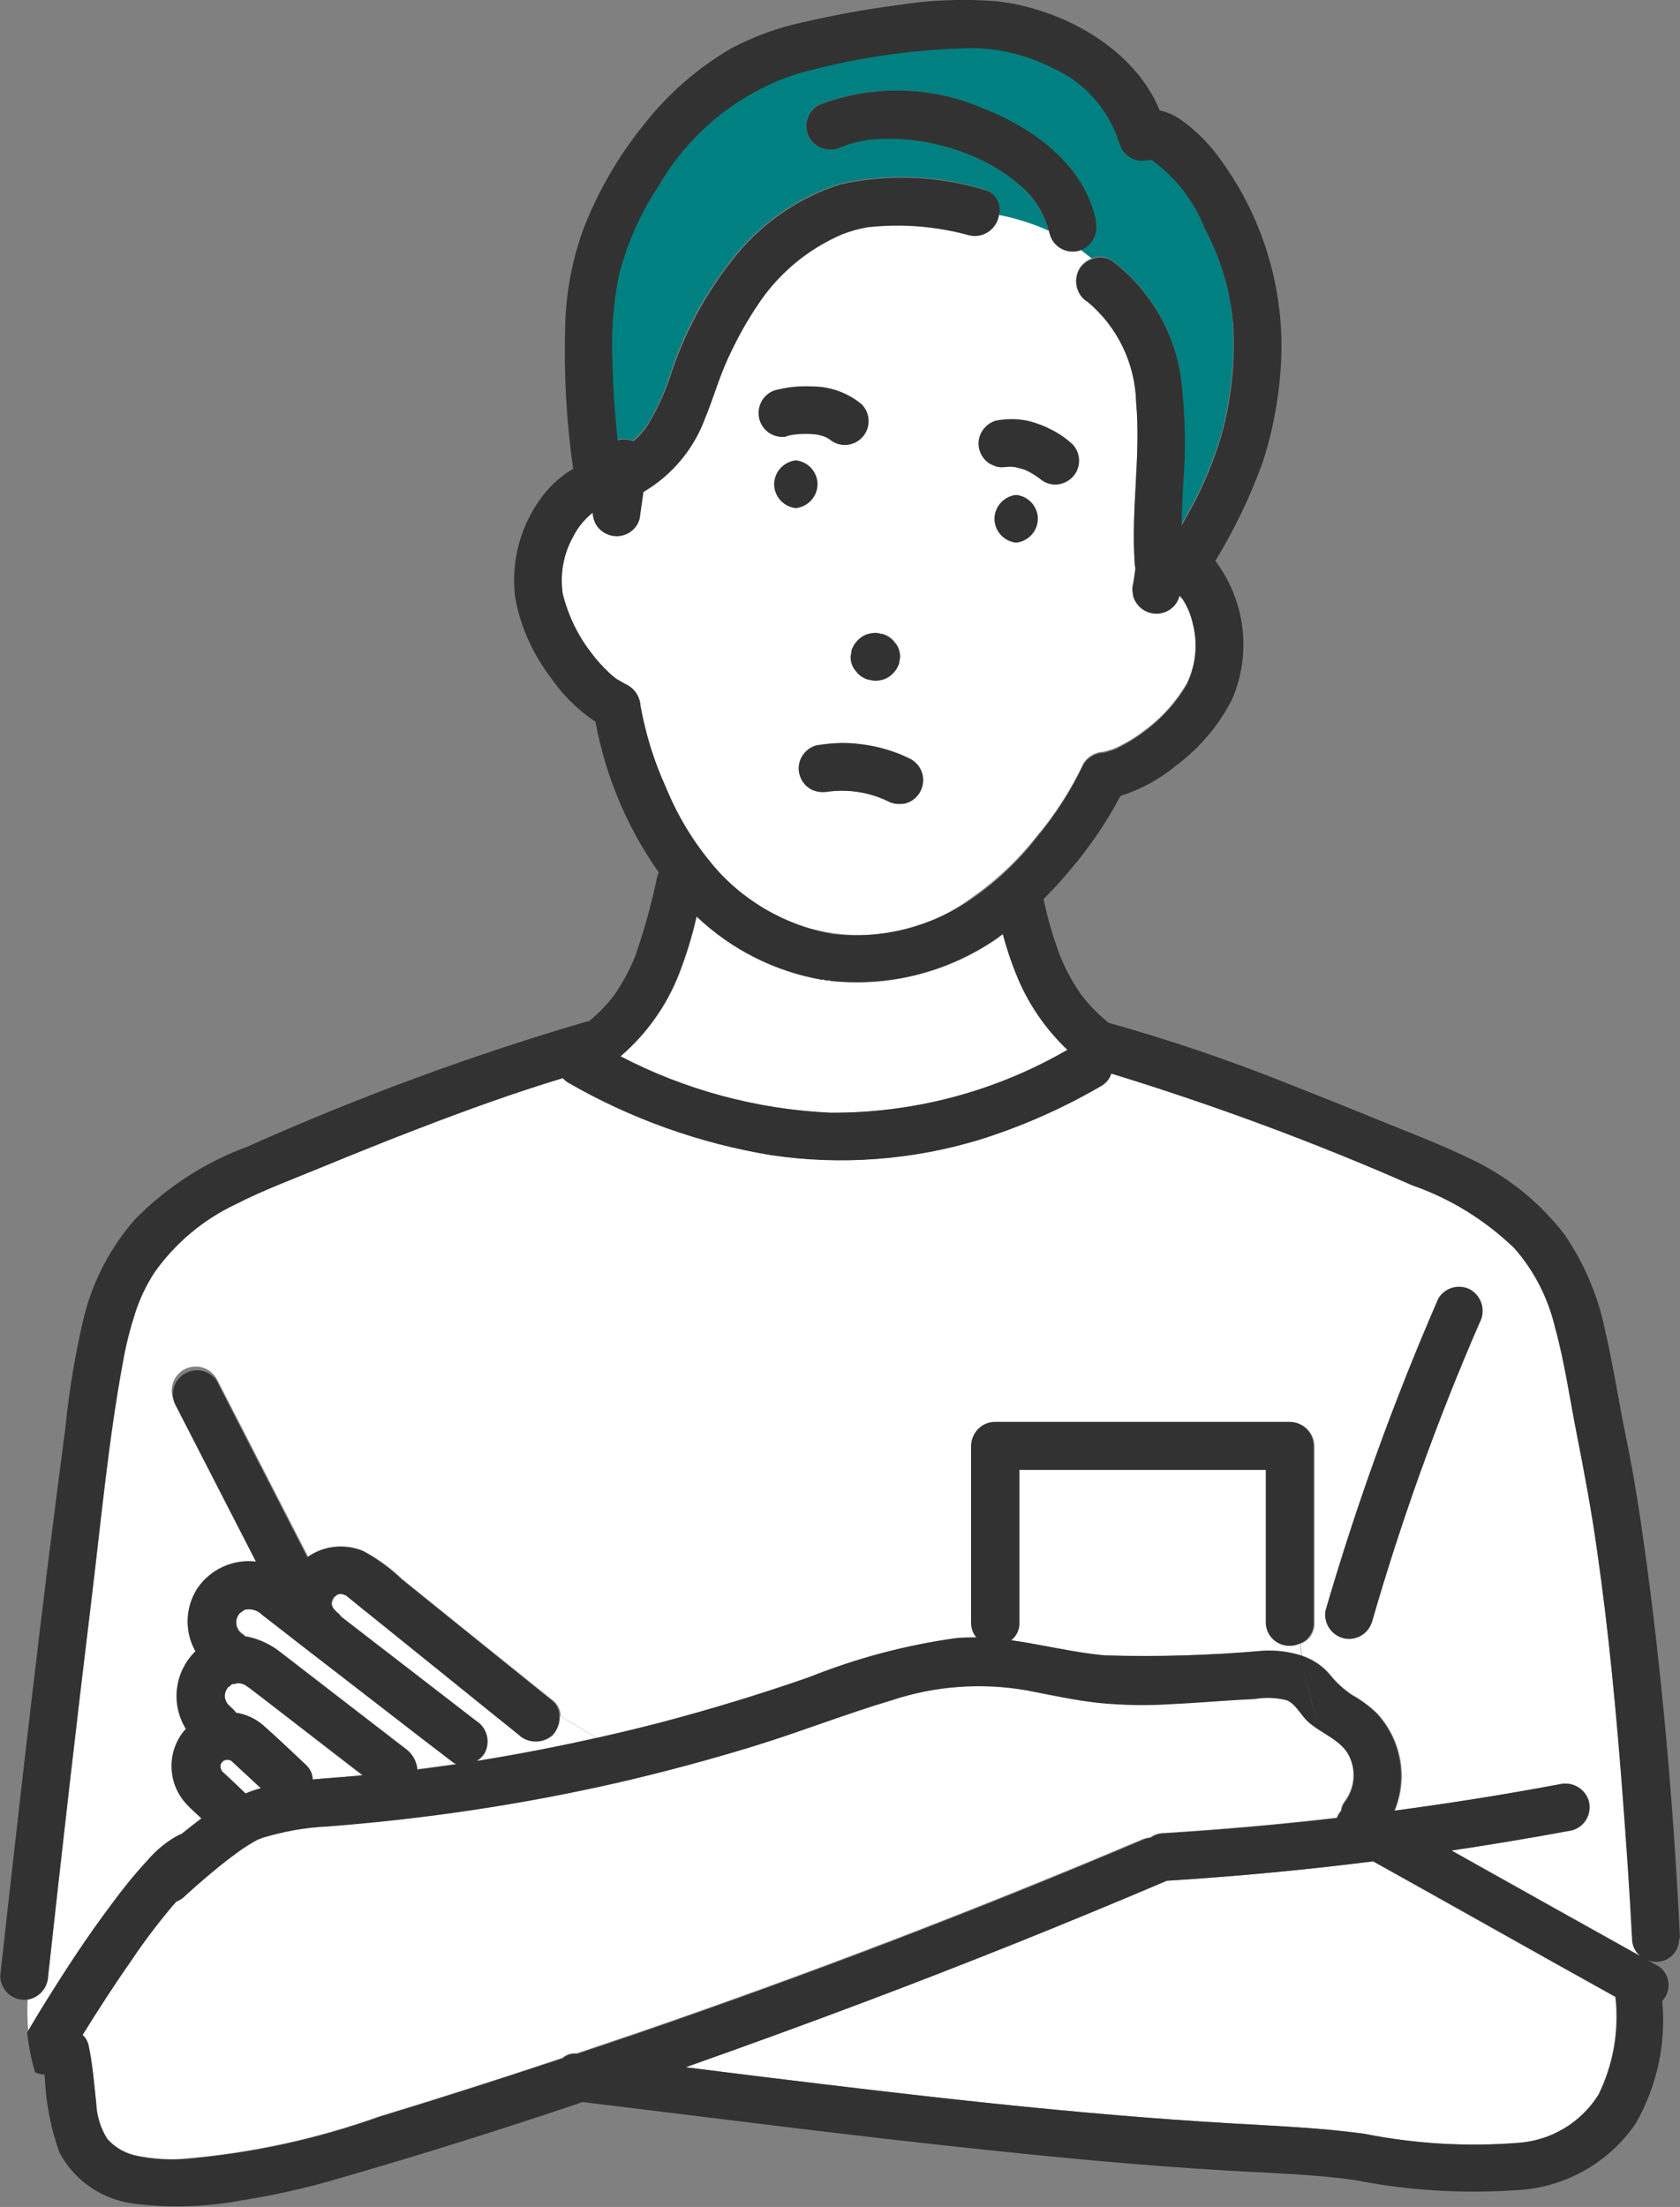
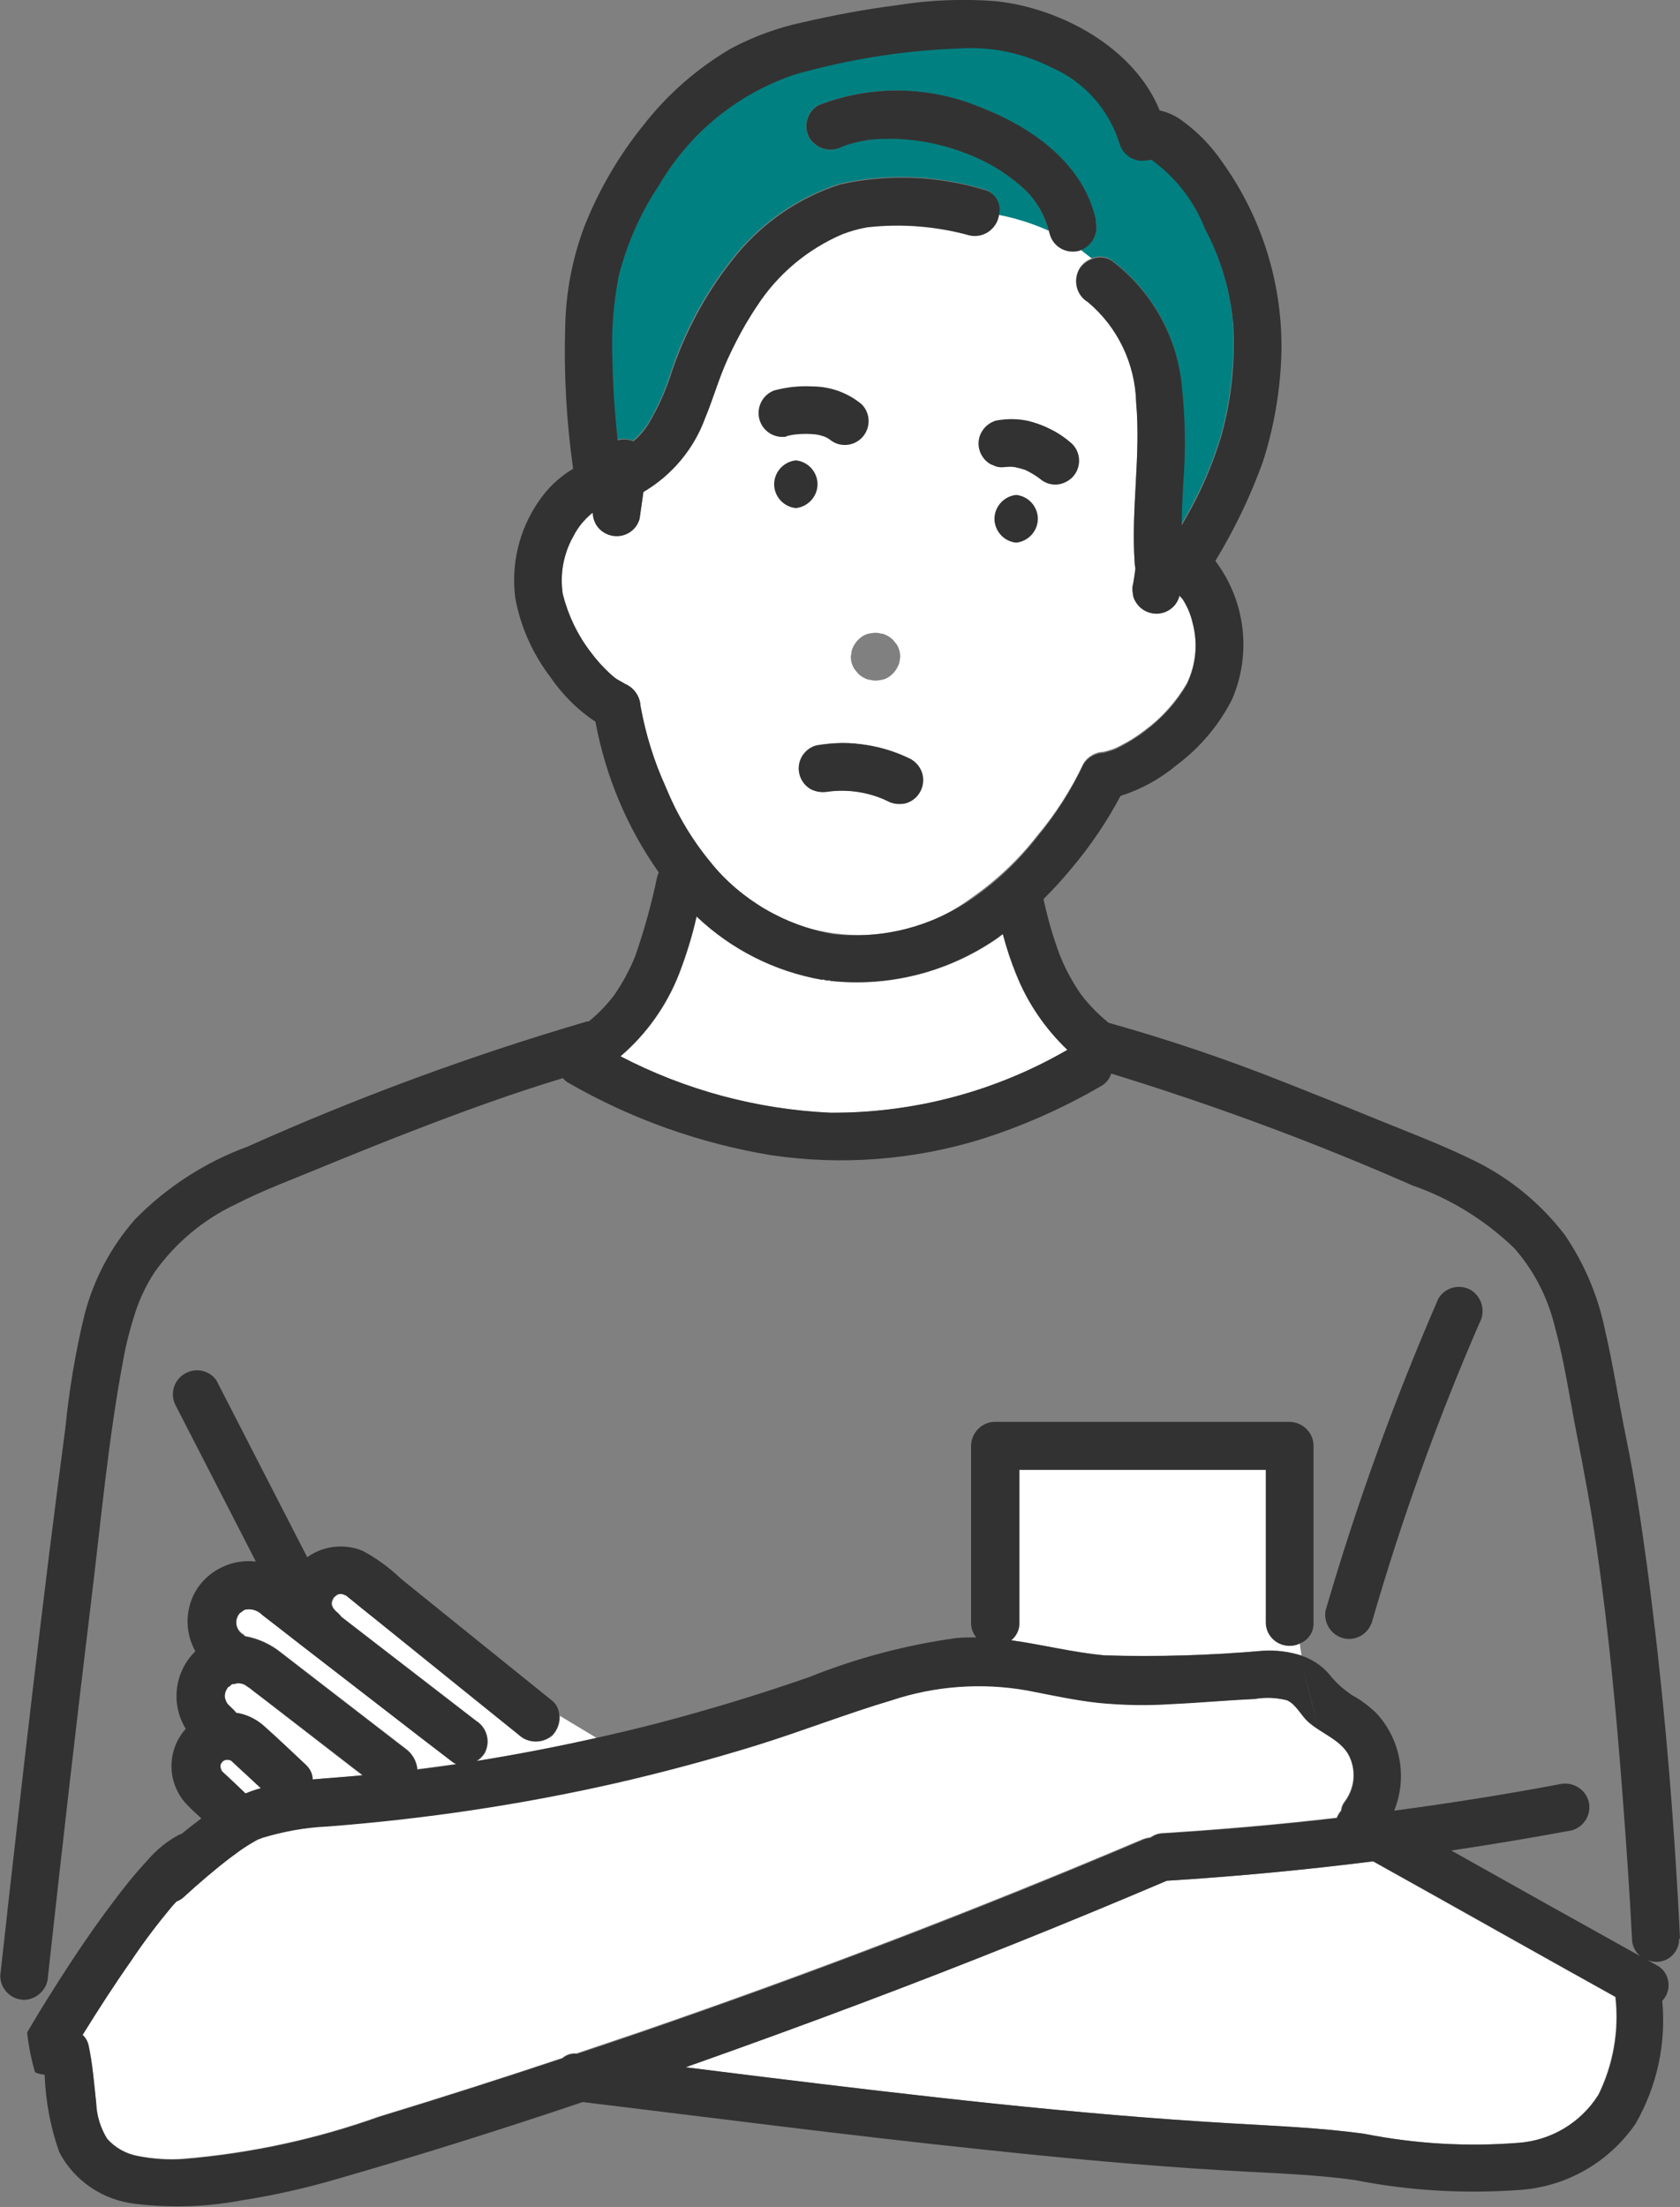
<svg xmlns="http://www.w3.org/2000/svg" id="_レイヤー_2" data-name="レイヤー 2" viewBox="0 0 70 91.95">
  <rect x="0" y="0" width="70" height="91.95" fill="#808080" stroke="none" />
  <defs>
    <style>
      .cls-1 {
        fill: #323232;
      }

      .cls-1, .cls-2, .cls-3 {
        stroke-width: 0px;
      }

      .cls-2 {
        fill: #008081;
      }

      .cls-3 {
        fill: #fff;
      }
    </style>
  </defs>
  <g id="_グループ_2152" data-name="グループ 2152">
    <g id="_グループ_2153" data-name="グループ 2153">
      <path id="_パス_8696" data-name="パス 8696" class="cls-3" d="M49.7,25.95c-.08-.37-.22-.72-.43-1.03-.04-.05-.08-.1-.13-.14v.03c-.06.25-.23.47-.46.6-.47.28-1.08.12-1.36-.36-.07-.11-.11-.24-.12-.37-.03-.13-.02-.27.02-.4.01-.08.02-.17.04-.26.02-.12.04-.25.05-.37-.02-.07-.03-.14-.03-.21-.16-2.24.26-4.47.06-6.7-.04-1.62-.77-3.14-2.01-4.19-.46-.28-.62-.89-.36-1.36.12-.2.31-.35.53-.43l-.45-.35s-.05.02-.07.03c-.53.14-1.08-.17-1.22-.7-.01-.05-.02-.09-.04-.14-.67-.31-1.37-.53-2.09-.66-.08.55-.6.93-1.16.85-.02,0-.04,0-.06-.01-1.38-.38-2.83-.5-4.25-.34-.36.06-.71.16-1.05.29-1.45.62-2.69,1.65-3.55,2.98-.17.25-.33.52-.49.78-.28.47-.53.96-.75,1.46-.36.79-.59,1.64-.93,2.44-.47,1.3-1.38,2.39-2.58,3.08-.05.37-.11.75-.16,1.12-.07.25-.23.47-.46.6-.48.27-1.08.12-1.36-.36-.07-.11-.11-.24-.12-.37,0-.04,0-.07-.01-.11-.02.01-.03.02-.05.03-.31.26-.56.57-.75.93-.42.74-.58,1.6-.45,2.44.22.87.61,1.7,1.16,2.41.23.31.48.6.77.87.07.07.15.14.22.2.02.02.08.06.1.07.07.05.47.25.25.16.42.14.71.52.73.96.21,1.15.55,2.27,1.04,3.33.46,1.13,1.09,2.19,1.86,3.13,2.61,3.41,7.48,4.09,10.92,1.51,1.03-.72,1.94-1.58,2.71-2.57.77-.91,1.42-1.93,1.93-3.01.18-.3.51-.49.86-.49-.25.02,0,0,.06-.02.09-.03.18-.05.27-.08.12-.04.23-.09.34-.15.36-.18.71-.4,1.03-.65.71-.52,1.3-1.19,1.75-1.95.38-.79.47-1.69.25-2.53M36.32,26.38c.13-.03.27-.02.4.02h.05c.17.05.32.14.44.26l.16.2c.09.15.14.32.14.5-.01.09-.02.18-.04.26-.08.25-.24.46-.46.6-.11.07-.24.11-.37.12-.13.03-.27.02-.4-.02h-.05c-.17-.05-.32-.14-.44-.26l-.16-.2c-.09-.15-.14-.32-.14-.5l.04-.26c.08-.25.24-.46.46-.6.11-.07.24-.11.37-.12M38.32,33c-.13.22-.35.39-.6.46-.26.06-.53.03-.77-.1l-.12-.06c-.77-.33-1.62-.44-2.44-.31l.13-.02c-.25.05-.52.02-.75-.1-.47-.28-.63-.89-.36-1.36.13-.22.34-.39.6-.46.36-.06.73-.09,1.09-.1.35,0,.7.04,1.04.09.63.11,1.24.31,1.82.59.47.28.63.89.36,1.36" />
      <path id="_パス_8697" data-name="パス 8697" class="cls-2" d="M51.37,13.42c-.13-1.37-.53-2.71-1.18-3.93-.45-1.15-1.22-2.14-2.22-2.86l-.38.04c-.45,0-.84-.3-.96-.73-.44-1.41-1.46-2.56-2.81-3.15-1.19-.61-2.53-.89-3.87-.8-2.31.08-4.61.44-6.84,1.08-2.39.8-4.41,2.45-5.68,4.63-.77,1.15-1.33,2.43-1.67,3.77-.23,1.18-.32,2.39-.26,3.59.02,1.08.1,2.15.21,3.23v.02c.17-.04.35-.04.52,0,.05.01.1.03.14.05.23-.2.44-.44.61-.69.42-.7.75-1.45.99-2.23.6-1.79,1.53-3.45,2.73-4.9,1.13-1.35,2.62-2.35,4.3-2.89,1.96-.43,3.99-.36,5.91.21.47.08.79.53.71,1,0,.03-.01.06-.02.09.72.14,1.42.36,2.09.66-.19-.74-.61-1.41-1.2-1.9-.67-.57-1.43-1.02-2.25-1.33-.9-.35-1.85-.55-2.81-.6-.25-.01-.49-.01-.74,0-.11,0-.22.01-.33.02l-.19.03c-.2.03-.39.07-.58.12-.11.03-.23.06-.34.1-.04.01-.33.14-.17.06-.48.26-1.08.11-1.36-.36-.27-.47-.11-1.08.35-1.36,2.19-.86,4.64-.82,6.81.1,2.12.82,4.28,2.36,4.77,4.72.13.5-.14,1.02-.62,1.2l.45.35c.27-.12.58-.09.83.07,1.66,1.25,2.72,3.13,2.91,5.2.15,1.36.17,2.73.06,4.09-.03.57-.05,1.15-.06,1.72h0c.05-.09.11-.18.16-.28.63-1.08,1.13-2.24,1.49-3.44.42-1.53.59-3.12.49-4.71" />
      <path id="_パス_8698" data-name="パス 8698" class="cls-3" d="M9.2,73.75h0l.03.04v-.02s-.03-.02-.03-.02" />
      <path id="_パス_8699" data-name="パス 8699" class="cls-3" d="M9.23,73.79s.07.07.03.03c-.01,0-.02-.02-.03-.03h0" />
      <path id="_パス_8700" data-name="パス 8700" class="cls-3" d="M9.3,73.34h.03-.03" />
      <path id="_パス_8701" data-name="パス 8701" class="cls-3" d="M10.17,68.12s.02.03.04.04c.56.1,1.08.34,1.52.7l1.89,1.46,3.28,2.53c.28.2.46.51.49.86.54-.07,1.09-.14,1.63-.22-.06-.02-.12-.06-.17-.1l-1.33-1.02-5.07-3.91c-.51-.39-1.01-.79-1.52-1.18-.19-.2-.46-.28-.73-.22-.08.03-.26.2-.21.13-.21.25-.19.62.06.83.04.03.08.06.12.08" />
      <path id="_パス_8702" data-name="パス 8702" class="cls-3" d="M42.34,40.58c-.22-.54-.4-1.1-.55-1.66-.1.07-.18.14-.28.21-2.03,1.39-4.49,2.01-6.93,1.74l.03-.02c-.05,0-.1,0-.15,0,.03,0,.06.01.09.02l-.23-.03s.09.01.14.01c-.06,0-.13-.02-.19-.04v.02c-1.96-.34-3.79-1.26-5.24-2.64-.18.81-.43,1.61-.73,2.39-.52,1.33-1.36,2.51-2.44,3.43,2.71,1.41,5.69,2.21,8.74,2.35,3.47.03,6.89-.88,9.89-2.62-.94-.89-1.67-1.97-2.14-3.17" />
      <path id="_パス_8703" data-name="パス 8703" class="cls-3" d="M9.19,73.75l-.02-.02s.02.02.02.03h0" />
      <path id="_パス_8704" data-name="パス 8704" class="cls-3" d="M9.19,73.49h0c.05-.11.02-.06,0,0" />
      <path id="_パス_8705" data-name="パス 8705" class="cls-3" d="M57.21,77.55c-2.86.36-5.73.63-8.61.81-.01,0-.02.02-.04.02-4.13,1.75-8.29,3.42-12.49,5.01-2.49.94-5,1.85-7.51,2.74,1.04.13,2.09.26,3.13.39,6.53.8,13.07,1.57,19.64,1.95,1.84.11,3.67.18,5.5.43,2.11.42,4.27.55,6.42.38,1.36-.1,2.6-.83,3.33-1.98.63-1.27.88-2.69.72-4.1-3.37-1.87-6.73-3.77-10.1-5.65" />
      <path id="_パス_8708" data-name="パス 8708" class="cls-3" d="M10.47,74.14c-.28-.26-.56-.51-.83-.77l-.04-.02s-.07-.02-.1-.03h-.07s-.07.03-.1.03l-.03.02s-.05.06-.07.09l-.04.07h0s0,.03,0,.05v.14s.01.01.02.02.02.03.03.05h0s.04.05.05.06c.05.05.11.1.17.15.27.25.53.5.79.75.21-.08.42-.15.64-.22l-.4-.37" />
      <path id="_パス_8709" data-name="パス 8709" class="cls-3" d="M9.59,73.34l-.04-.02h-.04s.05.02.08.03" />
      <path id="_パス_8710" data-name="パス 8710" class="cls-3" d="M15.1,73.97l-.29-.22-3.76-2.91-.55-.42s-.08-.07-.13-.1h-.01c-.06-.05-.12-.09-.18-.13-.01,0-.05-.02-.08-.04-.05-.01-.15-.03-.16-.03h-.09s-.26.07-.12.01c-.06.03-.12.06-.17.1.07-.05.06,0-.04.04-.01,0-.02.01-.03.02-.02.04-.05.07-.07.11-.07.12-.09.27-.05.4,0,.01.02.06.03.08.02.04.04.08.07.12,0-.01.18.18.21.2.05.05.1.1.14.16.42.06.82.25,1.14.53.6.53,1.18,1.09,1.77,1.64.17.16.27.38.28.61.64-.06,1.29-.1,1.92-.16l.17-.02" />
      <path id="_パス_8711" data-name="パス 8711" class="cls-3" d="M9.49,70.31s-.09.12,0,0" />
      <path id="_パス_8712" data-name="パス 8712" class="cls-3" d="M56.26,73.26c-.31-.75-1.17-1-1.75-1.52-.3-.27-.52-.75-.9-.91-.44-.11-.9-.13-1.35-.05-1.15.05-2.3.15-3.45.21-1.02.06-2.04.04-3.06-.06-1.01-.11-1.99-.33-2.98-.52-1.88-.33-3.81-.18-5.62.41-1.91.57-3.76,1.3-5.67,1.89s-3.85,1.11-5.81,1.56c-3.97.89-7.99,1.5-12.04,1.81-.93.04-1.85.21-2.73.48l-.08.03h-.03s-.08.05-.12.07c-.11.07-.23.13-.33.2-.25.16-.5.34-.74.52-.63.47-1.31,1.06-1.93,1.63-.09.09-.2.15-.32.2-.06.07-.13.14-.19.21-.6.72-1.17,1.47-1.69,2.25-.7,1.01-1.38,2.05-2.03,3.1.13.12.21.27.25.43.17.79.23,1.6.31,2.4.02.53.18,1.05.46,1.5.34.38.79.63,1.29.72.62.12,1.26.17,1.89.12,2.78-.23,5.52-.82,8.15-1.76,2.56-.78,5.1-1.59,7.64-2.44.16-.14.37-.21.59-.19.84-.28,1.68-.57,2.52-.85,7.09-2.44,14.1-5.12,21.01-8.05.12-.05.25-.09.38-.1.15-.11.33-.17.52-.18,2.42-.15,4.83-.36,7.24-.64.05-.11.11-.21.18-.3.01-.13.06-.25.14-.36.4-.52.5-1.21.24-1.82" />
-       <path id="_パス_8713" data-name="パス 8713" class="cls-3" d="M9.49,73.29h0s0,0,0,0h.04s-.02,0-.04,0" />
      <path id="_パス_8714" data-name="パス 8714" class="cls-3" d="M9.62,73.35h.02-.02" />
      <path id="_パス_8715" data-name="パス 8715" class="cls-3" d="M9.61,73.34h-.03s0,0,0,0h.02" />
      <path id="_パス_8717" data-name="パス 8717" class="cls-3" d="M9.39,73.31s-.03,0-.04.02h-.02s.06-.01.09-.02h-.03" />
      <path id="_パス_8719" data-name="パス 8719" class="cls-3" d="M52.76,67.6v-6.36h-10.28v6.36c.01.29-.11.56-.34.74,1.3.18,2.58.51,3.9.63,2.21.06,4.41,0,6.61-.2.53-.03,1.07.04,1.58.2-.03-.16-.05-.32-.07-.49-.5.23-1.08.01-1.31-.48-.06-.13-.09-.26-.09-.4" />
      <path id="_パス_8720" data-name="パス 8720" class="cls-3" d="M23.06,72.28c-.4.37-1.01.37-1.41,0l-1.18-.95-4.61-3.72c-.47-.38-.93-.76-1.4-1.13h0s-.15-.07-.2-.07c.01,0-.13,0-.17.02s-.15.12-.15.11c-.05.06-.08.14-.1.22,0,.04,0,.07,0,.11.02.04.03.07.04.11.06.08.12.16.21.22.05.05.1.1.14.16l1.45,1.12,4.16,3.21c.46.29.62.88.36,1.36-.08.13-.19.24-.33.32,1.67-.26,3.34-.59,4.99-.96l-1.53-.92c.01.29-.09.57-.28.79" />
-       <path id="_パス_8721" data-name="パス 8721" class="cls-3" d="M65.51,76.26c-1.67.31-3.34.59-5.02.84,2.62,1.47,5.25,2.93,7.87,4.4-.21-.18-.34-.44-.34-.72-.1-1.98-.24-3.96-.39-5.94-.27-3.43-.59-6.85-1.08-10.26-.23-1.63-.53-3.24-.85-4.86-.29-1.48-.5-2.97-.9-4.43-.29-1.22-.87-2.36-1.7-3.3-1.21-1.17-2.66-2.06-4.24-2.61-4.09-1.8-8.28-3.35-12.55-4.66-.07.23-.23.41-.44.53-1.6.93-3.29,1.68-5.06,2.23-2.81.85-5.77,1.07-8.67.64-2.97-.49-5.82-1.5-8.42-3-.1-.06-.19-.13-.26-.21-2.05.62-4.07,1.35-6.06,2.12-1.33.51-2.66,1.05-3.98,1.59-1.2.49-2.43.95-3.58,1.54-1.36.64-2.53,1.62-3.4,2.85-.33.51-.6,1.07-.79,1.65-.22.68-.4,1.37-.52,2.07-.6,3.26-.92,6.69-1.33,10.05-.63,5.18-1.22,10.37-1.79,15.56-.02.49-.38.9-.86.98-.02.47-.01.93.04,1.39.26-.44.52-.88.79-1.31.86-1.38,1.76-2.74,2.73-4.04.47-.64.97-1.25,1.51-1.84.36-.43.81-.78,1.31-1.05.03-.01.06-.02.09-.03.27-.22.55-.44.83-.65-.21-.19-.41-.38-.61-.58-.84-.88-.85-2.25-.04-3.15-.64-1.04-.47-2.38.4-3.23-.46-.82-.43-1.83.08-2.62.54-.8,1.48-1.24,2.44-1.12l-3.37-6.56c-.33-.45-.23-1.07.21-1.4.45-.33,1.07-.23,1.4.21.04.06.08.12.11.18l3.79,7.38c.67-.48,1.53-.58,2.3-.27.59.32,1.13.71,1.61,1.17l2.49,2.01,3.82,3.07c.18.16.28.38.28.62l1.53.92c.89-.2,1.77-.41,2.66-.64,2.09-.55,4.16-1.18,6.2-1.89,1.97-.79,4.03-1.34,6.13-1.63.28-.03.57-.04.85-.03-.15-.17-.23-.4-.22-.62v-7.36c0-.55.45-.99,1-1h12.26c.55,0,.99.45,1,1v7.36c.02.39-.22.75-.59.88.02.16.04.33.07.49.45.15.85.41,1.16.77.27.34.59.64.96.88.37.21.71.46,1.01.75,1.02,1.1,1.31,2.68.74,4.06,2.3-.31,4.59-.67,6.87-1.1.53-.13,1.07.18,1.22.7.14.53-.17,1.08-.7,1.22M61.65,55.1c-1.77,4.07-3.27,8.26-4.5,12.52-.2.52-.78.77-1.29.58-.45-.17-.71-.63-.63-1.1,1.29-4.43,2.86-8.77,4.7-13,.28-.47.89-.63,1.36-.36.46.29.62.88.36,1.36" />
      <path id="_パス_8723" data-name="パス 8723" class="cls-1" d="M9.23,73.79h0s.02.02.03.03l-.05-.05v.02" />
      <path id="_パス_8724" data-name="パス 8724" class="cls-1" d="M9.42,73.31s-.06.02-.09.03h0s.07-.02.1-.03h-.01" />
-       <path id="_パス_8725" data-name="パス 8725" class="cls-1" d="M9.59,73.34s-.06-.02-.08-.03h0s.07.03.1.03h0" />
      <path id="_パス_8726" data-name="パス 8726" class="cls-1" d="M57.15,67.63c1.23-4.27,2.73-8.45,4.5-12.52.26-.48.1-1.07-.36-1.36-.47-.27-1.08-.12-1.36.36-1.84,4.23-3.41,8.57-4.7,13-.09.54.27,1.06.81,1.16.47.08.93-.18,1.1-.63" />
      <path id="_パス_8727" data-name="パス 8727" class="cls-1" d="M70,80.78c-.25-5.2-.69-10.41-1.38-15.58-.24-1.76-.5-3.53-.86-5.27-.31-1.51-.54-3.04-.89-4.54-.29-1.41-.86-2.75-1.67-3.94-1.06-1.38-2.43-2.48-4.02-3.21-1.22-.59-2.5-1.07-3.75-1.58-1.29-.53-2.59-1.05-3.89-1.56-2.41-.96-4.86-1.79-7.36-2.49-.03-.03-.06-.06-.09-.08.1.08-.06-.06-.08-.07-.06-.06-.13-.11-.19-.17-.12-.11-.24-.23-.35-.35-.1-.11-.2-.22-.29-.33-.02-.03-.1-.14-.11-.14-.04-.05-.07-.1-.11-.16-.18-.26-.33-.53-.48-.81-.07-.14-.14-.28-.2-.42,0,0-.07-.16-.07-.16-.02-.05-.04-.1-.06-.15-.28-.75-.5-1.52-.67-2.31.4-.4.78-.81,1.14-1.25.8-.94,1.49-1.96,2.07-3.05.85-.27,1.64-.7,2.32-1.27.98-.73,1.78-1.67,2.33-2.76.82-1.91.55-4.1-.7-5.76.79-1.3,1.45-2.67,1.97-4.1.47-1.45.73-2.96.78-4.48.08-2.88-.79-5.71-2.47-8.05-.44-.64-.98-1.21-1.61-1.67-.29-.23-.63-.39-.99-.47C47.26,1.99,44.21.34,41.5.05c-1.39-.11-2.78-.05-4.15.17-1.31.17-2.61.41-3.9.71-1.04.22-2.05.59-2.99,1.09-1.4.82-2.63,1.89-3.63,3.17-1.04,1.28-1.87,2.71-2.48,4.24-.5,1.33-.77,2.74-.8,4.16-.06,1.99.05,3.97.33,5.94-.59.35-1.09.83-1.47,1.41-.79,1.17-1.12,2.58-.94,3.98.22,1.2.73,2.33,1.47,3.3.5.73,1.13,1.36,1.87,1.85.42,2.26,1.31,4.4,2.64,6.28-.03.06-.05.12-.07.19-.23,1.11-.53,2.19-.9,3.26-.02.06-.04.11-.07.17-.01.02-.03.07-.04.1-.06.14-.13.28-.2.42-.14.28-.3.55-.47.81-.04.07-.09.13-.14.2l-.1.13-.1.12c-.05.06-.11.12-.16.18-.11.12-.23.24-.35.35-.06.06-.12.11-.19.17l-.12.1s-.08.01-.12.02c-4.81,1.41-9.52,3.15-14.1,5.2-1.77.65-3.38,1.69-4.7,3.04-1,1.14-1.72,2.5-2.1,3.97-.38,1.56-.64,3.15-.8,4.74-.23,1.76-.46,3.52-.68,5.29-.46,3.73-.9,7.45-1.32,11.18-.24,2.11-.48,4.22-.71,6.33,0,.55.45,1,1,1,.04,0,.09,0,.13-.01.03-.67.18-1.34.42-1.97-.25.63-.39,1.29-.42,1.97.48-.08.85-.49.86-.98.57-5.19,1.16-10.37,1.79-15.55.41-3.36.72-6.79,1.33-10.04.12-.7.3-1.39.52-2.07.19-.58.46-1.14.79-1.65.87-1.23,2.04-2.21,3.4-2.85,1.15-.59,2.38-1.04,3.58-1.54,1.32-.54,2.65-1.08,3.98-1.59,2-.77,4.01-1.5,6.06-2.12.08.09.16.16.26.21,2.61,1.5,5.46,2.51,8.42,3,2.9.43,5.86.21,8.67-.64,1.76-.55,3.46-1.3,5.06-2.23.21-.11.37-.3.44-.53,4.27,1.31,8.46,2.86,12.55,4.66,1.59.55,3.03,1.45,4.24,2.61.83.94,1.41,2.08,1.7,3.3.4,1.45.61,2.95.9,4.42.32,1.62.62,3.23.85,4.86.49,3.4.81,6.83,1.07,10.26.15,1.98.29,3.96.39,5.94,0,.28.13.54.34.72-2.63-1.46-5.25-2.93-7.87-4.4,1.68-.25,3.35-.53,5.02-.84.53-.15.84-.69.7-1.22-.15-.52-.69-.83-1.22-.7-2.28.43-4.57.79-6.88,1.1.56-1.38.27-2.97-.74-4.06-.3-.29-.64-.55-1.01-.75-.36-.24-.69-.53-.96-.88-.31-.36-.71-.62-1.16-.77.15.92.41,1.78.66,2.82-.26-1.03-.51-1.9-.66-2.82-.51-.16-1.04-.23-1.58-.2-2.2.19-4.4.26-6.61.19-1.33-.12-2.6-.45-3.9-.63.22-.18.35-.45.34-.74v-6.36h10.27v6.36c0,.54.45.98,1,.97.14,0,.28-.03.4-.09-.04-.36-.06-.72-.06-1.08,0,.36.02.72.06,1.08.37-.13.61-.49.59-.88v-7.36c0-.55-.45-.99-1-1h-12.27c-.55,0-.99.45-1,1v7.36c0,.23.07.45.22.62-.28,0-.57,0-.85.03-2.1.29-4.16.84-6.13,1.63-2.04.71-4.11,1.34-6.2,1.89-.88.23-1.77.44-2.66.64l1.16.7-1.16-.7c-1.65.37-3.32.69-4.99.96.13-.08.24-.19.33-.32.26-.48.11-1.07-.36-1.36l-4.16-3.21-1.45-1.12c-.04-.06-.09-.11-.14-.16-.08-.06-.15-.14-.21-.22-.01-.04-.03-.07-.05-.11,0-.03-.01-.07,0-.11.02-.08.05-.15.1-.22,0,.01.11-.09.15-.11s.18-.02.16-.02c.05,0,.17.06.2.07h0c.47.38.93.76,1.4,1.13l4.61,3.72,1.18.95c.39.37,1.01.37,1.41,0,.2-.21.3-.5.28-.79l-1.72-1.04,1.72,1.04c0-.24-.1-.47-.28-.62l-3.82-3.08-2.49-2.01c-.48-.46-1.02-.86-1.61-1.17-.76-.31-1.63-.21-2.3.27l-3.79-7.38c-.33-.45-.95-.54-1.4-.21-.38.28-.51.78-.32,1.21l3.37,6.56c-.96-.11-1.9.32-2.44,1.12-.51.79-.54,1.8-.08,2.62-.87.85-1.04,2.19-.4,3.23-.81.9-.79,2.27.04,3.15.19.2.4.39.61.58-.28.21-.56.43-.83.65-.03.01-.06.02-.09.03-.5.26-.94.62-1.31,1.05-.54.58-1.04,1.2-1.51,1.84-.98,1.3-1.87,2.66-2.73,4.04-.27.43-.53.87-.79,1.31.06.56.17,1.12.33,1.66.13.06.26.09.4.1.04,1.1.24,2.19.61,3.23.63,1.2,1.82,2,3.17,2.15,1.47.18,2.96.13,4.41-.14,1.33-.21,2.65-.5,3.94-.88,3.45-.99,6.88-2.07,10.29-3.22,5.53.67,11.06,1.39,16.6,1.97,3.38.36,6.77.68,10.17.88,1.81.11,3.61.15,5.4.4,2.27.45,4.59.58,6.9.41,1.94-.14,3.7-1.16,4.8-2.76.89-1.55,1.28-3.34,1.11-5.12.36-.37.35-.97-.02-1.33-.06-.06-.13-.11-.21-.15l-.41-.23c.47.22,1.03.02,1.25-.45.07-.14.1-.29.09-.44M26.69,29.42c-.02-.44-.31-.82-.73-.96.22.09-.19-.12-.25-.16-.02-.01-.07-.06-.1-.07-.08-.06-.15-.13-.23-.2-.28-.26-.54-.55-.77-.86-.55-.72-.94-1.54-1.16-2.41-.13-.84.03-1.7.45-2.43.18-.36.44-.67.75-.93.02-.01.03-.02.05-.03,0,.17.05.33.13.48.28.47.89.63,1.36.36,0,0,0,0,0,0,.23-.13.39-.34.46-.59l.16-1.12c1.19-.7,2.1-1.79,2.57-3.08.33-.8.57-1.65.93-2.44.23-.5.48-.99.75-1.46.16-.27.32-.53.49-.78.86-1.32,2.1-2.36,3.55-2.98.34-.13.69-.23,1.05-.29,1.43-.16,2.87-.04,4.25.34.55.12,1.09-.23,1.21-.78,0-.02,0-.04.01-.06.13-.46-.14-.94-.6-1.06-.03,0-.06-.01-.08-.02-1.92-.57-3.96-.64-5.91-.21-1.68.53-3.17,1.54-4.3,2.89-1.2,1.45-2.12,3.11-2.73,4.9-.24.78-.58,1.53-1,2.23-.17.26-.37.49-.61.69-.04-.02-.09-.04-.14-.05-.17-.04-.35-.04-.52,0v-.02c-.11-1.07-.19-2.15-.21-3.23-.06-1.2.03-2.41.26-3.59.34-1.34.9-2.62,1.67-3.77,1.27-2.18,3.28-3.83,5.68-4.63,2.23-.63,4.52-1,6.83-1.08,1.34-.09,2.67.19,3.87.8,1.35.59,2.37,1.74,2.81,3.15.12.43.51.73.96.73l.38-.04c1,.72,1.77,1.71,2.22,2.86.65,1.22,1.05,2.55,1.18,3.93.1,1.58-.06,3.18-.49,4.71-.36,1.2-.86,2.36-1.49,3.44-.05.1-.11.19-.16.29h0c0-.58.03-1.16.06-1.73.11-1.36.09-2.73-.06-4.09-.2-2.07-1.26-3.95-2.91-5.2-.25-.16-.56-.19-.83-.07-.22.08-.41.23-.53.43-.27.48-.11,1.08.36,1.36,1.24,1.04,1.97,2.57,2.01,4.19.2,2.23-.22,4.47-.06,6.7,0,.07.02.14.03.21l-.05.37-.04.25c-.04.13-.05.27-.02.4,0,.13.05.26.12.37.28.47.89.63,1.36.36.23-.13.39-.34.46-.59v-.03s.09.09.13.14c.21.32.35.67.43,1.03.22.85.13,1.74-.25,2.53-.44.76-1.04,1.42-1.75,1.95-.32.25-.67.46-1.03.65-.11.06-.22.11-.34.15-.09.03-.18.05-.27.08-.06.02-.31.04-.06.02-.35,0-.68.19-.86.49-.51,1.08-1.16,2.09-1.92,3.01-.77.99-1.68,1.86-2.71,2.57-1.69,1.17-3.75,1.7-5.79,1.48-2.01-.36-3.83-1.42-5.12-3-.78-.94-1.4-2-1.86-3.13-.48-1.06-.83-2.18-1.04-3.33M34.59,46.36c-3.05-.14-6.03-.94-8.74-2.35,1.08-.93,1.92-2.11,2.44-3.44.3-.78.55-1.58.73-2.39,1.45,1.38,3.27,2.3,5.25,2.64v-.02s.11.03.18.04c.05,0,.1,0,.15,0l-.03.02c2.44.27,4.9-.35,6.93-1.74.1-.06.19-.14.28-.21.15.56.33,1.12.55,1.66.47,1.2,1.21,2.28,2.14,3.17-3,1.74-6.41,2.64-9.88,2.62M9.99,67.2c-.05.07.14-.1.21-.13.26-.06.54.02.73.22.51.39,1.02.79,1.52,1.18l5.07,3.92,1.33,1.02c.05.04.11.07.17.1-.54.08-1.08.15-1.63.22-.03-.34-.21-.66-.49-.86l-3.28-2.53-1.89-1.46c-.44-.36-.96-.6-1.52-.7-.01-.01-.02-.03-.04-.04-.29-.15-.41-.5-.27-.79.02-.04.05-.09.08-.12M9.5,70.31c-.09.12-.04.05,0,0M9.43,70.41s.05-.07.07-.11c0,0,.02-.02.03-.02.1-.04.1-.08.04-.04.05-.04.11-.07.18-.1-.14.06.17,0,.12-.01h.09s.1.02.16.03c.02.01.06.03.08.03.06.04.12.08.18.12h.01s.09.08.13.11l.55.42,3.76,2.9.29.22-.17.02c-.63.06-1.28.1-1.92.16,0-.23-.11-.45-.28-.61-.59-.55-1.17-1.11-1.77-1.64-.32-.28-.72-.47-1.14-.53-.04-.06-.09-.11-.14-.16-.03-.02-.21-.21-.21-.2-.02-.04-.05-.08-.07-.12,0-.02-.02-.07-.03-.08-.04-.13-.02-.28.05-.4M9.65,73.35h-.02s.01,0,.02,0M9.54,73.31h-.04s.03,0,.04,0M9.2,73.49h0c.02-.05.06-.1,0,0M9.19,73.5h0s0,0,0,0M9.18,73.53h0s.04-.07.04-.07c.02-.03.04-.06.07-.08l.03-.02h-.02.03s.02-.02.02-.02c.01,0,.03-.01.04-.02h.04,0,.12l.04.02h.03s-.02,0-.02,0l.04.02c.27.26.56.51.83.77l.4.37c-.22.06-.43.13-.64.22-.26-.25-.52-.5-.79-.75-.06-.05-.11-.1-.16-.15.03.04,0,.01-.03-.03-.01-.01-.02-.02-.03-.04h0l.02.02h0s-.02-.04-.03-.06v-.02s-.01-.02-.02-.04,0-.06,0-.09c0-.01,0-.03,0-.04M9.19,73.76s-.02-.02-.02-.03l.02.02h0M9.15,73.62h0s0,0,0,0h0M24.03,85.57c-.21-.02-.43.05-.59.19-2.53.84-5.08,1.66-7.64,2.44-2.63.94-5.37,1.53-8.15,1.76-.63.04-1.27,0-1.89-.12-.5-.09-.95-.34-1.29-.72-.28-.45-.44-.97-.46-1.5-.09-.8-.15-1.61-.32-2.4-.04-.17-.12-.32-.25-.43.65-1.05,1.32-2.09,2.03-3.1.52-.78,1.09-1.53,1.69-2.25.06-.07.13-.14.19-.21.12-.05.23-.11.32-.2.61-.56,1.3-1.15,1.93-1.63.24-.18.48-.36.74-.52.11-.07.22-.13.34-.2.04-.02.08-.04.12-.06h.03s.08-.04.08-.04c.89-.27,1.81-.44,2.73-.48,4.05-.31,8.08-.91,12.04-1.81,1.96-.45,3.89-.97,5.81-1.56,1.9-.59,3.76-1.32,5.67-1.89,1.81-.6,3.74-.74,5.62-.41.99.19,1.98.41,2.98.52,1.02.1,2.04.12,3.06.05,1.15-.05,2.3-.16,3.45-.21.45-.08.91-.06,1.35.05.38.16.59.64.9.91.58.51,1.44.76,1.75,1.52.25.61.16,1.3-.24,1.82-.08.11-.12.23-.14.36-.08.09-.14.19-.18.3-2.41.28-4.82.49-7.24.64-.19,0-.37.07-.52.18-.13.02-.26.05-.38.11-6.91,2.93-13.92,5.61-21.02,8.05-.84.29-1.68.57-2.52.85M66.59,87.3c-.73,1.15-1.97,1.89-3.33,1.98-2.15.17-4.31.04-6.42-.38-1.83-.25-3.65-.32-5.5-.43-6.56-.38-13.11-1.15-19.64-1.95-1.04-.13-2.09-.26-3.13-.39,2.52-.89,5.02-1.8,7.51-2.74,4.2-1.58,8.36-3.25,12.49-5.01.01,0,.03-.02.04-.02,2.88-.18,5.75-.45,8.61-.81,3.37,1.87,6.72,3.77,10.1,5.65.16,1.41-.09,2.83-.72,4.1" />
      <path id="_パス_8728" data-name="パス 8728" class="cls-1" d="M34.55,40.86s-.06-.01-.09-.02c-.05,0-.09,0-.14-.01l.23.03" />
      <path id="_パス_8729" data-name="パス 8729" class="cls-1" d="M41.27,19.34l.24.1c.12.03.24.04.35.02.14-.01.27-.02.41,0,.15.03.3.07.45.12.21.1.41.22.6.36.18.16.41.25.65.25.26,0,.51-.11.7-.29.39-.39.39-1.02,0-1.41-.27-.24-.56-.44-.88-.6-.29-.15-.61-.27-.93-.35-.44-.1-.9-.1-1.35-.02-.25.07-.46.23-.6.46-.28.47-.12,1.08.36,1.36,0,0,0,0,0,0" />
      <path id="_パス_8730" data-name="パス 8730" class="cls-1" d="M32.78,18.17c.13-.03.25-.06.38-.07.28-.03.56-.03.83,0,.14.02.28.06.41.11.06.03.11.06.17.1.39.33.97.3,1.33-.06.39-.39.39-1.02,0-1.41-.58-.48-1.31-.74-2.06-.74-.54-.03-1.07.03-1.59.17-.52.2-.77.78-.58,1.29.17.45.63.71,1.1.63" />
-       <path id="_パス_8731" data-name="パス 8731" class="cls-1" d="M36.18,28.32h.05c.13.05.27.05.4.03.39-.06.71-.34.83-.71.01-.09.02-.18.04-.26,0-.18-.05-.35-.14-.5l-.16-.2c-.12-.12-.27-.21-.44-.26h-.05c-.13-.05-.27-.06-.4-.03-.39.06-.71.34-.83.71-.01.09-.02.18-.04.26,0,.18.05.35.14.5l.16.2c.12.12.27.21.44.26" />
      <path id="_パス_8732" data-name="パス 8732" class="cls-1" d="M42.34,20.62c-.55.06-.95.55-.9,1.09.05.47.42.85.9.9.55-.06.95-.55.9-1.09-.05-.47-.42-.85-.9-.9" />
      <path id="_パス_8733" data-name="パス 8733" class="cls-1" d="M33.16,19.18c-.55.06-.95.55-.9,1.09.05.47.42.85.9.9.55-.06.95-.55.9-1.09-.05-.47-.42-.85-.9-.9" />
      <path id="_パス_8734" data-name="パス 8734" class="cls-1" d="M37.97,31.64c-.57-.29-1.18-.49-1.82-.59-.35-.06-.69-.09-1.04-.09-.37,0-.73.04-1.09.1-.25.07-.46.23-.6.46-.28.47-.12,1.08.36,1.36,0,0,0,0,0,0,.23.12.49.15.75.1l-.13.02c.83-.13,1.67-.02,2.44.31.04.02.08.04.13.06.23.13.51.16.77.1.53-.15.84-.71.69-1.24-.07-.24-.23-.45-.45-.58" />
      <path id="_パス_8735" data-name="パス 8735" class="cls-1" d="M45.67,9.21c-.49-2.36-2.65-3.9-4.77-4.72-2.17-.92-4.61-.96-6.81-.1-.47.28-.63.89-.36,1.36.29.46.88.62,1.36.36-.16.07.14-.05.17-.06.11-.04.22-.07.34-.1.19-.05.39-.09.58-.12l.19-.02c.11-.01.22-.02.33-.02.25-.01.49-.01.74,0,.96.05,1.91.25,2.81.6.82.31,1.59.76,2.25,1.33.59.49,1.01,1.16,1.2,1.9.01.05.03.09.04.14.15.53.69.83,1.22.69.03,0,.05-.02.07-.03.48-.18.75-.7.62-1.2" />
    </g>
  </g>
</svg>